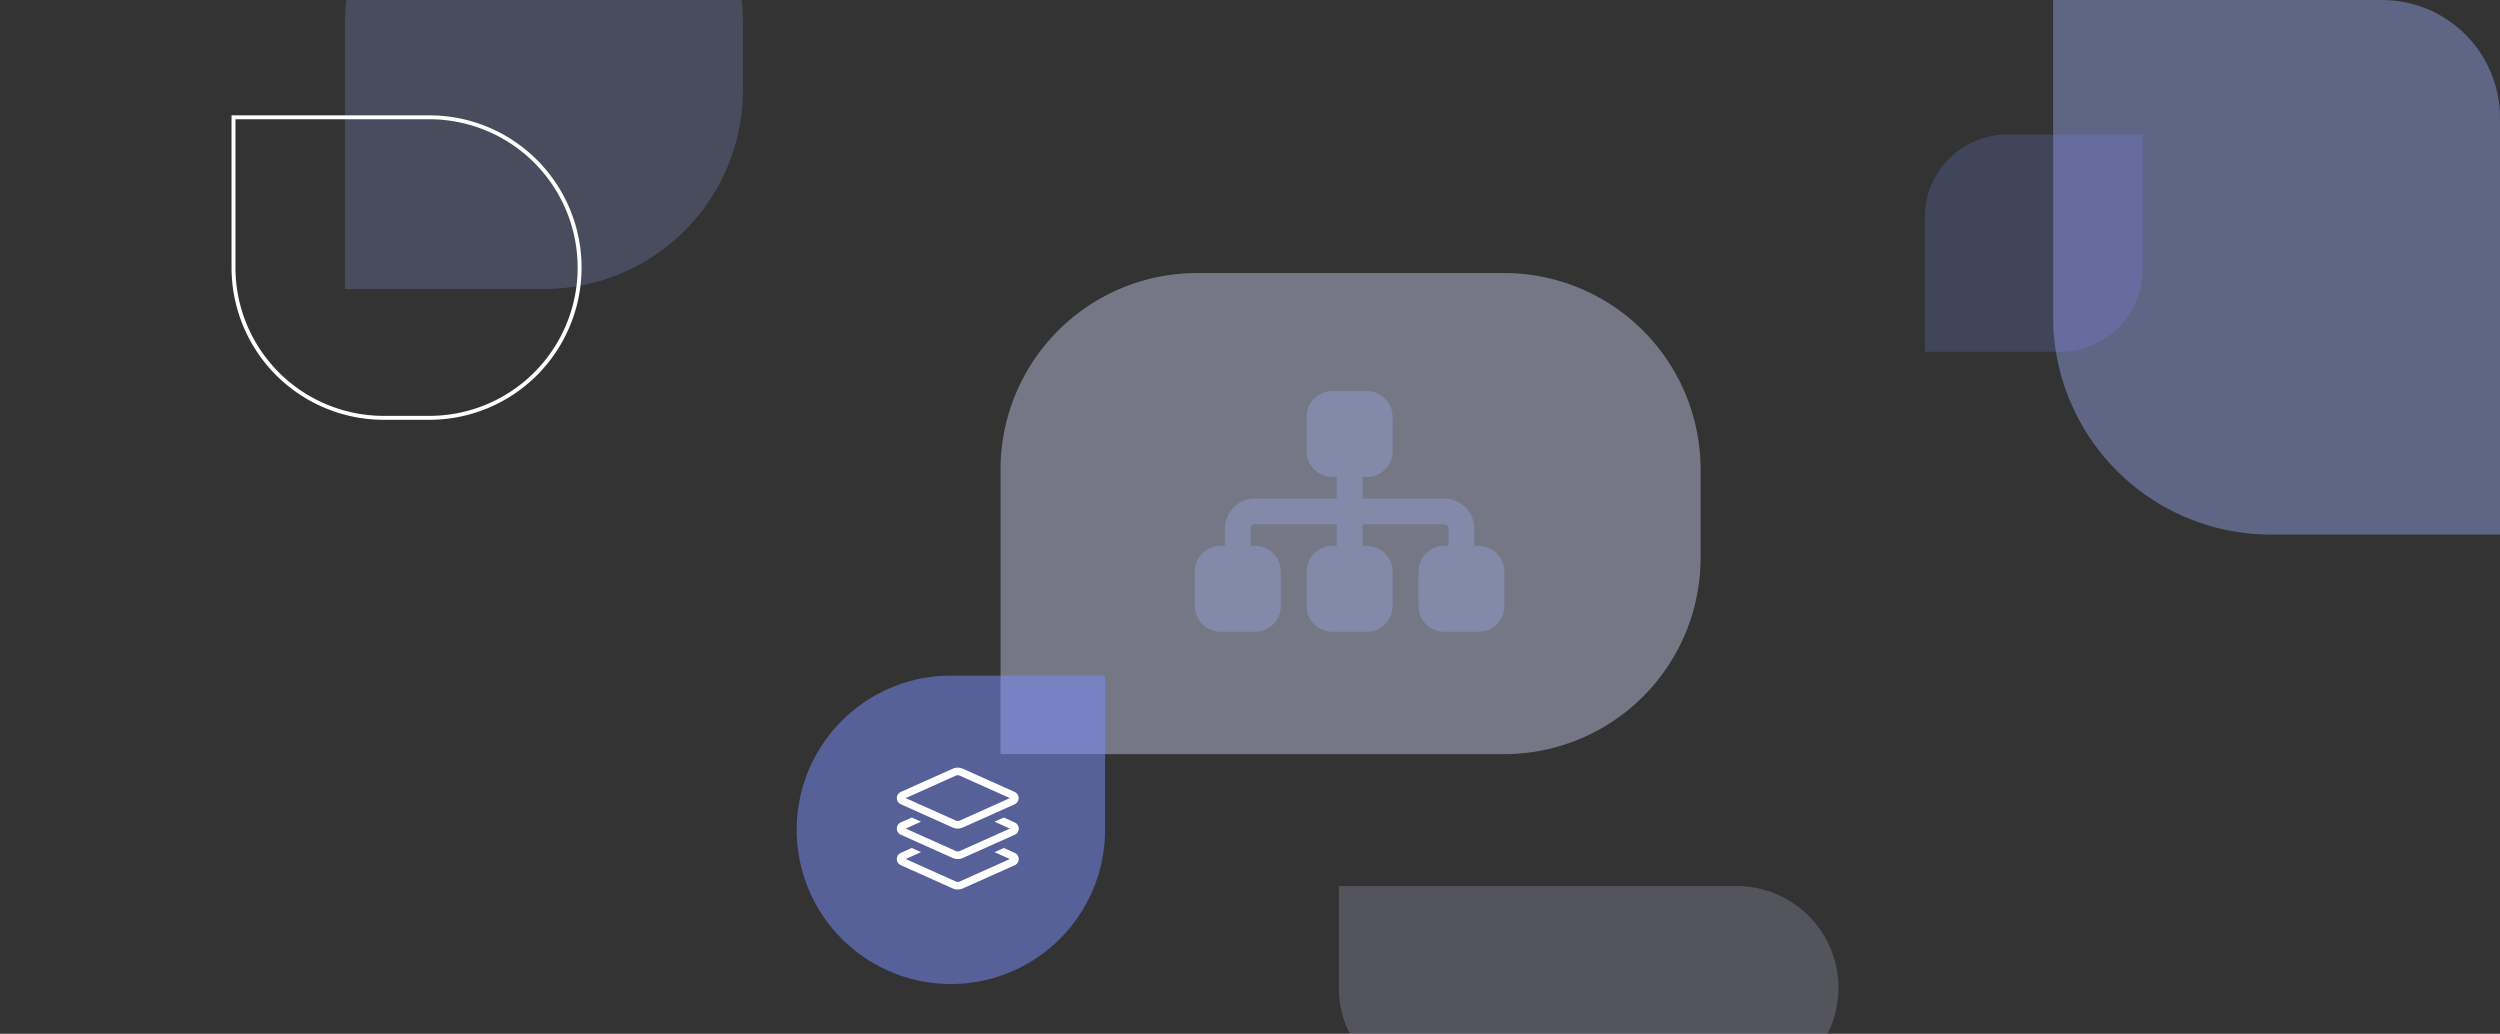
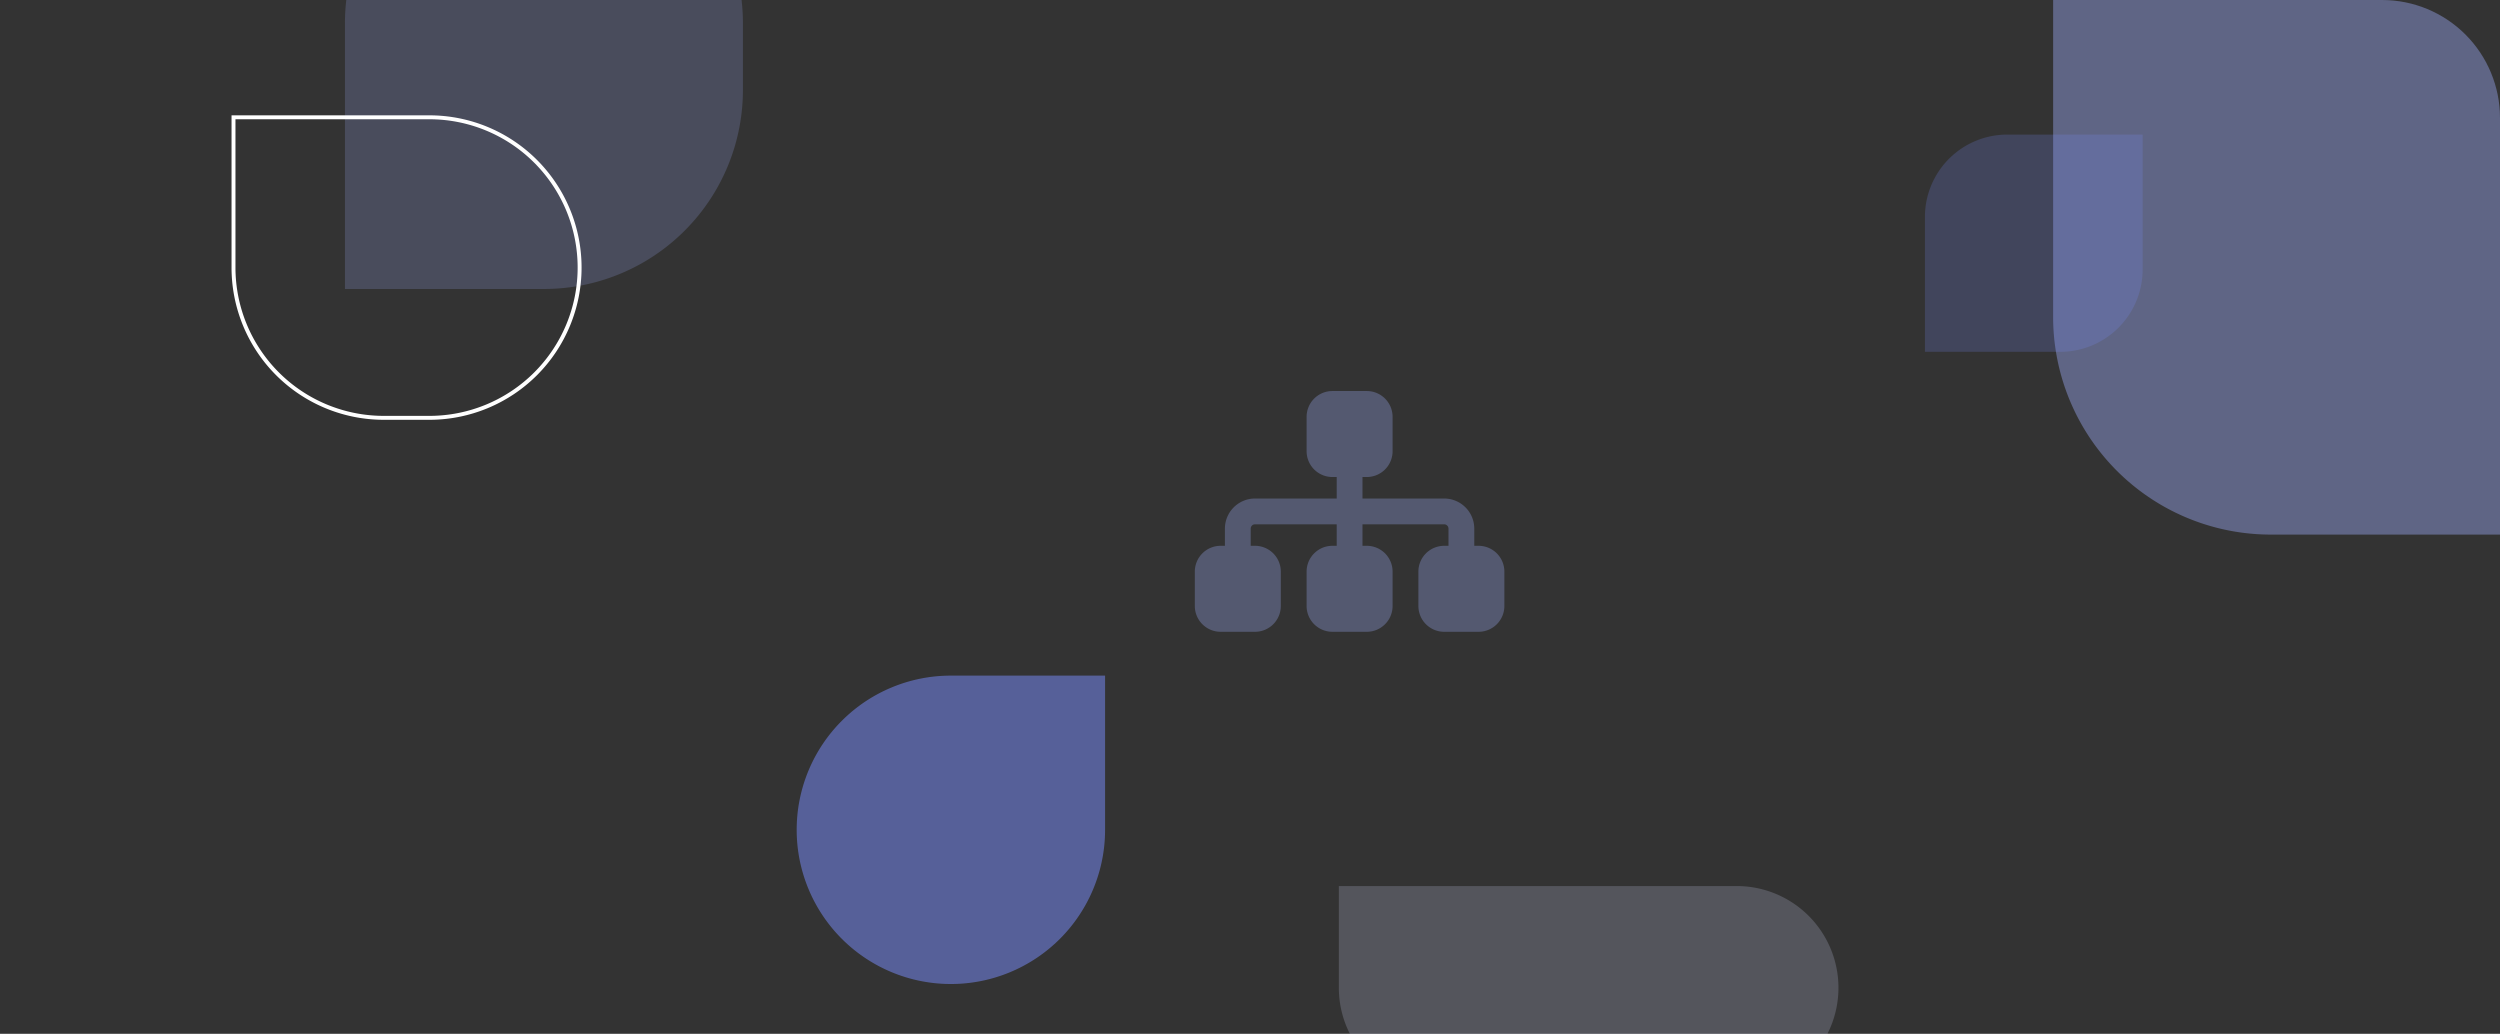
<svg xmlns="http://www.w3.org/2000/svg" width="636" height="263" viewBox="0 0 636 263">
  <rect x="0" y="0" width="636" height="263" fill="#333333" stroke="none" />
  <defs>
    <style>
      .cls-1, .cls-7, .cls-8 {
        fill: #d7ddff;
      }

      .cls-1 {
        stroke: rgba(255,255,255,0.5);
      }

      .cls-1, .cls-3, .cls-6, .cls-7 {
        opacity: 0.2;
      }

      .cls-2 {
        clip-path: url(#clip-path);
      }

      .cls-3, .cls-5 {
        fill: #a1b0ff;
      }

      .cls-4 {
        fill: none;
        stroke: #fff;
        stroke-miterlimit: 10;
      }

      .cls-5, .cls-8 {
        opacity: 0.4;
      }

      .cls-10, .cls-6 {
        fill: #7a8fff;
      }

      .cls-9 {
        fill: rgba(161,176,255,0.3);
      }

      .cls-10 {
        opacity: 0.5;
      }

      .cls-11 {
        fill: #fff;
      }
    </style>
    <clipPath id="clip-path">
      <path id="Rectangle_32540" data-name="Rectangle 32540" class="cls-1" d="M0,0H606a30,30,0,0,1,30,30V233a30,30,0,0,1-30,30H0a0,0,0,0,1,0,0V0A0,0,0,0,1,0,0Z" transform="translate(9356.1 6203)" />
    </clipPath>
  </defs>
  <g id="Mask_Group_20916" data-name="Mask Group 20916" class="cls-2" transform="translate(-9356.1 -6203)">
    <g id="Group_41420" data-name="Group 41420" transform="translate(0 44)">
      <g id="Group_41371" data-name="Group 41371" transform="translate(8320.508 7576.266)">
        <path id="Rectangle_32513" data-name="Rectangle 32513" class="cls-3" d="M50.622,0h0a50.622,50.622,0,0,1,50.622,50.622V67.631a50.622,50.622,0,0,1-50.622,50.622H0a0,0,0,0,1,0,0V50.622A50.622,50.622,0,0,1,50.622,0Z" transform="translate(1123.347 -1462)" />
        <path id="Rectangle_32514" data-name="Rectangle 32514" class="cls-4" d="M38.228,0H49.822A38.228,38.228,0,0,1,88.049,38.228V76.456a0,0,0,0,1,0,0H38.228A38.228,38.228,0,0,1,0,38.228v0A38.228,38.228,0,0,1,38.228,0Z" transform="translate(1183.044 -1310.969) rotate(180)" />
      </g>
      <g id="Group_41419" data-name="Group 41419" transform="translate(-26.953 -301.999)">
        <path id="Path_52637" data-name="Path 52637" class="cls-5" d="M827.393,150.86H991.438a55.384,55.384,0,0,1,55.447,55.322v35.355a55.384,55.384,0,0,1-55.447,55.322H882.84a55.384,55.384,0,0,1-55.447-55.322Z" transform="translate(9077.975 6300.141)" />
        <path id="Path_52638" data-name="Path 52638" class="cls-6" d="M583.752,223.165V188.84A20.964,20.964,0,0,1,604.74,167.9h34.4v34.325a20.965,20.965,0,0,1-20.989,20.941Z" transform="translate(9289.001 6327.335)" />
      </g>
      <g id="Group_41418" data-name="Group 41418" transform="translate(59.776 -97)">
        <path id="Rectangle_32539" data-name="Rectangle 32539" class="cls-7" d="M25.881,0H51.763a0,0,0,0,1,0,0V101.22A25.881,25.881,0,0,1,25.881,127.1h0A25.881,25.881,0,0,1,0,101.22V25.881A25.881,25.881,0,0,1,25.881,0Z" transform="translate(9636.926 6533.173) rotate(-90)" />
        <g id="Group_41417" data-name="Group 41417" transform="translate(9550.859 6325.462)">
-           <path id="Rectangle_32538" data-name="Rectangle 32538" class="cls-8" d="M50,0h78.1a50,50,0,0,1,50,50V72.392a50,50,0,0,1-50,50H0a0,0,0,0,1,0,0V50A50,50,0,0,1,50,0Z" />
          <path id="Path_53135" data-name="Path 53135" class="cls-9" d="M28.438-50.312A6.564,6.564,0,0,1,35-56.875h8.75a6.564,6.564,0,0,1,6.563,6.563v8.75A6.564,6.564,0,0,1,43.75-35H42.656v5.469H63.438a7.661,7.661,0,0,1,7.656,7.656V-17.5h1.094a6.564,6.564,0,0,1,6.563,6.563v8.75a6.564,6.564,0,0,1-6.562,6.563h-8.75a6.564,6.564,0,0,1-6.562-6.562v-8.75A6.564,6.564,0,0,1,63.438-17.5h1.094v-4.375a1.1,1.1,0,0,0-1.094-1.094H42.656V-17.5H43.75a6.564,6.564,0,0,1,6.563,6.563v8.75A6.564,6.564,0,0,1,43.75,4.375H35a6.564,6.564,0,0,1-6.562-6.562v-8.75A6.564,6.564,0,0,1,35-17.5h1.094v-5.469H15.313a1.1,1.1,0,0,0-1.094,1.094V-17.5h1.094a6.564,6.564,0,0,1,6.563,6.563v8.75a6.564,6.564,0,0,1-6.562,6.563H6.562A6.564,6.564,0,0,1,0-2.187v-8.75A6.564,6.564,0,0,1,6.562-17.5H7.656v-4.375a7.661,7.661,0,0,1,7.656-7.656H36.094V-35H35a6.564,6.564,0,0,1-6.562-6.562Z" transform="translate(49.427 86.891)" />
        </g>
        <g id="Group_41414" data-name="Group 41414" transform="translate(9499 6427.876)">
          <path id="Rectangle_32524" data-name="Rectangle 32524" class="cls-10" d="M39.228,0H78.456a0,0,0,0,1,0,0V39.228A39.228,39.228,0,0,1,39.228,78.456h0A39.228,39.228,0,0,1,0,39.228v0A39.228,39.228,0,0,1,39.228,0Z" transform="translate(0)" />
-           <path id="Path_53136" data-name="Path 53136" class="cls-11" d="M16.118-26.84a3.2,3.2,0,0,1,1.32-.285,3.2,3.2,0,0,1,1.32.285l13.163,5.9a1.721,1.721,0,0,1,1.017,1.568A1.721,1.721,0,0,1,31.92-17.8L18.757-11.91a3.215,3.215,0,0,1-1.32.285,3.2,3.2,0,0,1-1.32-.285l-13.163-5.9a1.721,1.721,0,0,1-1.017-1.568,1.721,1.721,0,0,1,1.017-1.568Zm1.32,1.653a1.261,1.261,0,0,0-.533.115L4.2-19.375l12.715,5.7a1.337,1.337,0,0,0,.533.115,1.241,1.241,0,0,0,.533-.115l12.715-5.7-12.715-5.7A1.308,1.308,0,0,0,17.438-25.187ZM2.955-5.443,5.734-6.69,8.1-5.631,4.2-3.875l12.715,5.7a1.337,1.337,0,0,0,.533.115,1.241,1.241,0,0,0,.533-.115l12.715-5.7-3.905-1.75,2.367-1.06,2.779,1.247A1.721,1.721,0,0,1,32.95-3.869,1.721,1.721,0,0,1,31.932-2.3L18.757,3.59a3.215,3.215,0,0,1-1.32.285,3.2,3.2,0,0,1-1.32-.285L2.955-2.307A1.721,1.721,0,0,1,1.938-3.875,1.721,1.721,0,0,1,2.955-5.443Zm2.779-9L8.1-13.381,4.2-11.625l12.715,5.7a1.337,1.337,0,0,0,.533.115,1.241,1.241,0,0,0,.533-.115l12.715-5.7-3.905-1.75,2.367-1.06,2.779,1.247a1.721,1.721,0,0,1,1.017,1.568,1.721,1.721,0,0,1-1.017,1.568L18.757-4.16a3.215,3.215,0,0,1-1.32.285,3.2,3.2,0,0,1-1.32-.285l-13.163-5.9a1.721,1.721,0,0,1-1.017-1.568,1.721,1.721,0,0,1,1.017-1.568Z" transform="translate(23.537 50.537)" />
        </g>
      </g>
    </g>
  </g>
</svg>